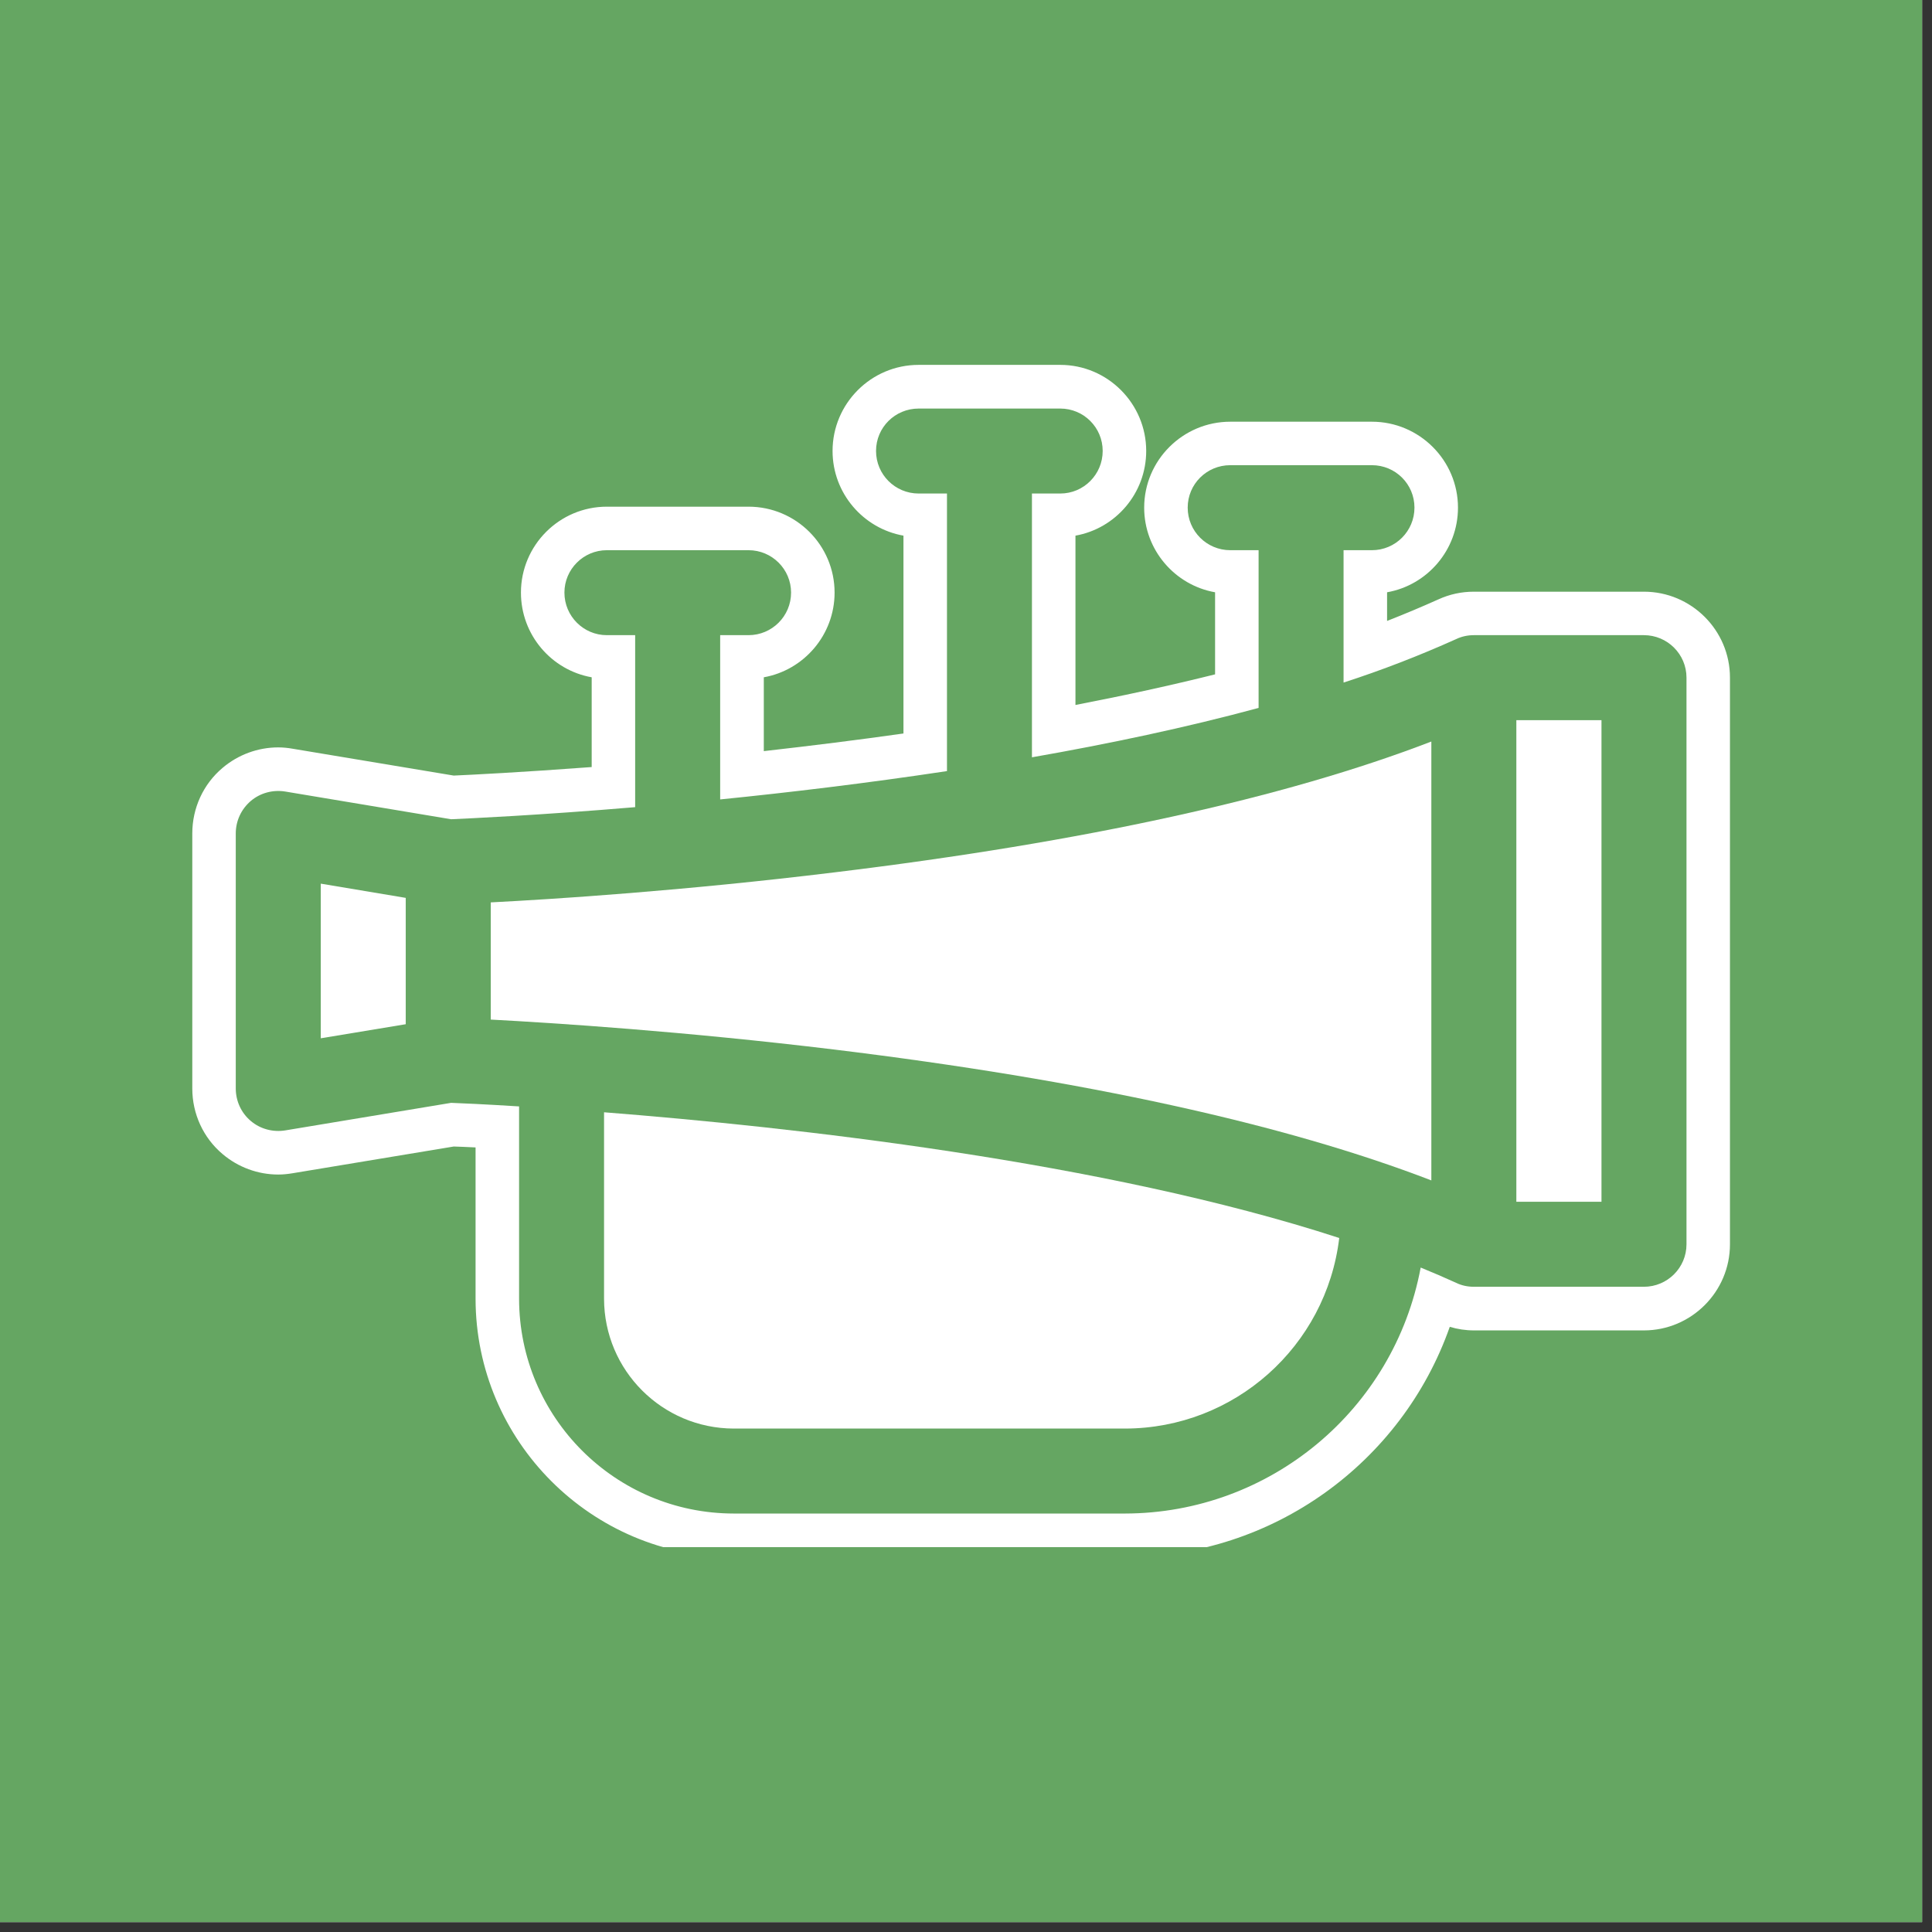
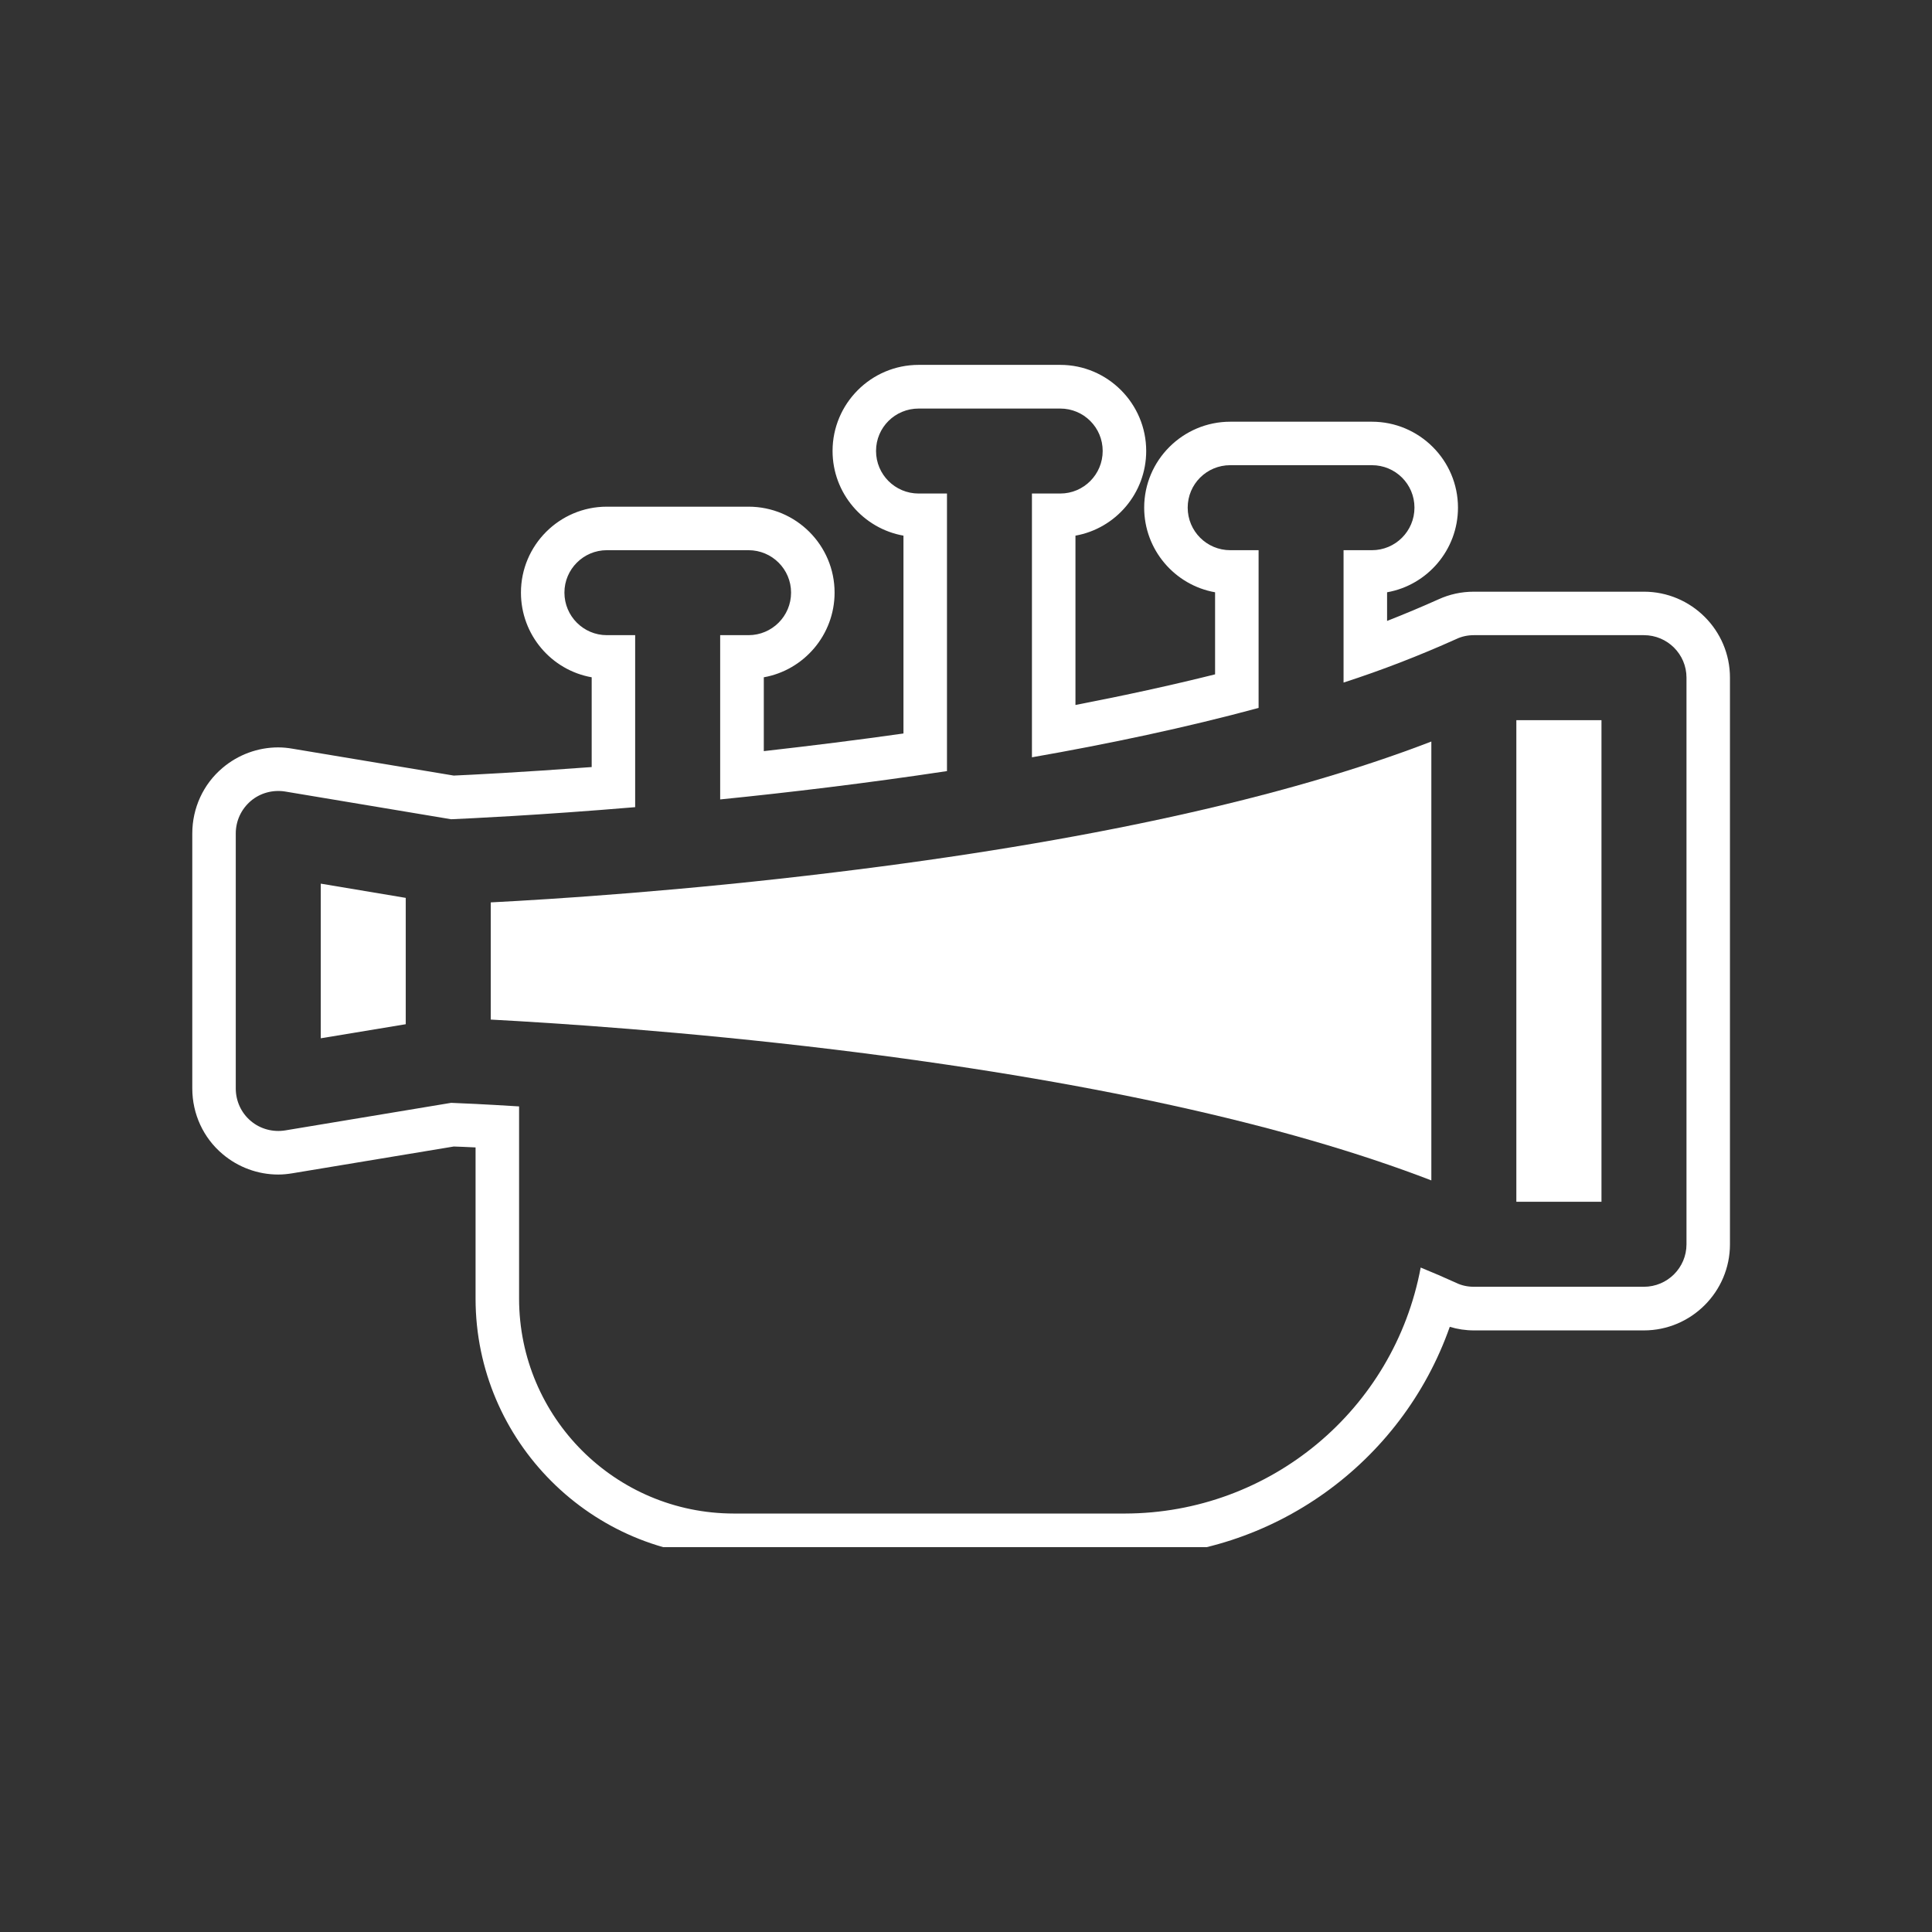
<svg xmlns="http://www.w3.org/2000/svg" width="65" zoomAndPan="magnify" viewBox="0 0 48.75 48.75" height="65" preserveAspectRatio="xMidYMid meet">
  <rect x="0" y="0" width="48.75" height="48.75" fill="#333333" stroke="none" />
  <defs>
    <clipPath id="0000e5f062">
-       <path d="M 0 0 L 48.5 0 L 48.5 48.5 L 0 48.5 Z M 0 0 " />
-     </clipPath>
+       </clipPath>
    <clipPath id="7c239a980f">
      <path d="M 4.852 9.191 L 43.652 9.191 L 43.652 39.039 L 4.852 39.039 Z M 4.852 9.191 " />
    </clipPath>
  </defs>
  <g id="472349ce98">
    <g clip-rule="nonzero" clip-path="url(#0000e5f062)">
-       <path style=" stroke:none;fill-rule:nonzero;fill:#ffffff;fill-opacity:1;" d="M 0 0 L 48.5 0 L 48.5 48.5 L 0 48.5 Z M 0 0 " />
      <path style=" stroke:none;fill-rule:nonzero;fill:#65a662;fill-opacity:1;" d="M 0 0 L 48.5 0 L 48.5 48.5 L 0 48.5 Z M 0 0 " />
    </g>
-     <path style=" stroke:none;fill-rule:nonzero;fill:#ffffff;fill-opacity:1;" d="M 15.242 32.773 C 15.246 34.578 16.707 36.043 18.516 36.047 L 28.387 36.047 C 31.145 36.043 33.465 33.977 33.793 31.238 C 27.844 29.301 19.93 28.434 15.242 28.066 L 15.242 32.773 " />
-     <path style=" stroke:none;fill-rule:nonzero;fill:#ffffff;fill-opacity:1;" d="M 8.094 26.199 L 10.238 25.844 L 10.238 22.656 L 8.094 22.297 L 8.094 26.199 " />
+     <path style=" stroke:none;fill-rule:nonzero;fill:#ffffff;fill-opacity:1;" d="M 8.094 26.199 L 10.238 25.844 L 10.238 22.656 L 8.094 22.297 " />
    <path style=" stroke:none;fill-rule:nonzero;fill:#ffffff;fill-opacity:1;" d="M 38.262 30.324 L 40.41 30.324 L 40.41 18.172 L 38.262 18.172 L 38.262 30.324 " />
    <g clip-rule="nonzero" clip-path="url(#7c239a980f)">
      <path style=" stroke:none;fill-rule:nonzero;fill:#ffffff;fill-opacity:1;" d="M 42.555 31.398 C 42.555 31.988 42.074 32.469 41.48 32.469 L 37.191 32.469 C 37.035 32.469 36.883 32.438 36.746 32.371 C 36.453 32.238 36.156 32.109 35.848 31.984 C 35.176 35.578 32.043 38.184 28.387 38.191 L 18.516 38.191 C 15.523 38.188 13.102 35.762 13.098 32.773 L 13.098 27.918 C 12.219 27.863 11.613 27.836 11.383 27.828 L 7.199 28.523 C 6.887 28.574 6.566 28.488 6.328 28.285 C 6.086 28.082 5.949 27.781 5.949 27.465 L 5.949 21.031 C 5.949 20.715 6.086 20.418 6.328 20.211 C 6.566 20.008 6.887 19.922 7.199 19.973 L 11.383 20.672 C 11.816 20.652 13.57 20.574 16.027 20.367 L 16.027 16.027 L 15.312 16.027 C 14.723 16.027 14.242 15.547 14.242 14.953 C 14.242 14.363 14.723 13.883 15.312 13.883 L 18.887 13.883 C 19.48 13.883 19.961 14.363 19.961 14.953 C 19.961 15.547 19.48 16.027 18.887 16.027 L 18.172 16.027 L 18.172 20.172 C 19.918 19.996 21.875 19.762 23.895 19.457 L 23.895 12.453 L 23.18 12.453 C 22.586 12.453 22.105 11.973 22.105 11.379 C 22.105 10.785 22.586 10.309 23.18 10.309 L 26.754 10.309 C 27.344 10.309 27.824 10.785 27.824 11.379 C 27.824 11.973 27.344 12.453 26.754 12.453 L 26.039 12.453 L 26.039 19.109 C 27.977 18.77 29.926 18.359 31.758 17.863 L 31.758 13.883 L 31.043 13.883 C 30.449 13.883 29.969 13.402 29.969 12.809 C 29.969 12.215 30.449 11.738 31.043 11.738 L 34.617 11.738 C 35.211 11.738 35.691 12.215 35.691 12.809 C 35.691 13.402 35.211 13.883 34.617 13.883 L 33.902 13.883 L 33.902 17.223 C 34.871 16.91 35.816 16.543 36.746 16.125 C 36.883 16.059 37.035 16.027 37.191 16.027 L 41.48 16.027 C 42.074 16.027 42.555 16.508 42.555 17.098 Z M 41.48 14.93 L 37.191 14.93 C 36.875 14.93 36.574 14.996 36.293 15.125 C 35.867 15.316 35.438 15.496 35 15.668 L 35 14.945 C 36.016 14.766 36.789 13.875 36.789 12.809 C 36.789 11.613 35.812 10.641 34.617 10.641 L 31.043 10.641 C 29.848 10.641 28.871 11.613 28.871 12.809 C 28.871 13.875 29.645 14.766 30.66 14.945 L 30.66 17.016 C 29.566 17.289 28.387 17.547 27.137 17.789 L 27.137 13.516 C 28.152 13.336 28.922 12.445 28.922 11.379 C 28.922 10.184 27.949 9.207 26.754 9.207 L 23.18 9.207 C 21.98 9.207 21.008 10.184 21.008 11.379 C 21.008 12.445 21.781 13.336 22.797 13.516 L 22.797 18.508 C 21.668 18.668 20.488 18.816 19.273 18.953 L 19.273 17.09 C 20.285 16.91 21.059 16.02 21.059 14.953 C 21.059 13.758 20.086 12.785 18.887 12.785 L 15.312 12.785 C 14.117 12.785 13.145 13.758 13.145 14.953 C 13.145 16.02 13.914 16.91 14.93 17.09 L 14.93 19.355 C 13.145 19.488 11.883 19.551 11.449 19.57 L 7.375 18.891 C 7.258 18.871 7.141 18.859 7.02 18.859 C 6.508 18.859 6.008 19.043 5.617 19.375 C 5.129 19.785 4.852 20.391 4.852 21.031 L 4.852 27.465 C 4.852 28.105 5.129 28.711 5.617 29.121 C 6.008 29.453 6.508 29.637 7.02 29.637 C 7.141 29.637 7.258 29.625 7.379 29.605 L 11.449 28.93 C 11.578 28.934 11.766 28.941 12 28.953 L 12 32.773 C 12.004 36.363 14.926 39.285 18.516 39.289 C 18.516 39.289 28.387 39.289 28.387 39.289 C 32.113 39.285 35.375 36.91 36.582 33.48 C 36.777 33.539 36.984 33.57 37.191 33.57 L 41.48 33.57 C 42.676 33.57 43.652 32.594 43.652 31.398 L 43.652 17.098 C 43.652 15.902 42.676 14.93 41.48 14.93 " />
    </g>
    <path style=" stroke:none;fill-rule:nonzero;fill:#ffffff;fill-opacity:1;" d="M 12.383 22.77 L 12.383 25.727 C 13.98 25.812 17.258 26.023 21.059 26.484 C 27.371 27.254 32.426 28.363 36.117 29.785 L 36.117 18.711 C 32.426 20.133 27.371 21.246 21.059 22.012 C 17.258 22.477 13.98 22.688 12.383 22.77 " />
  </g>
</svg>